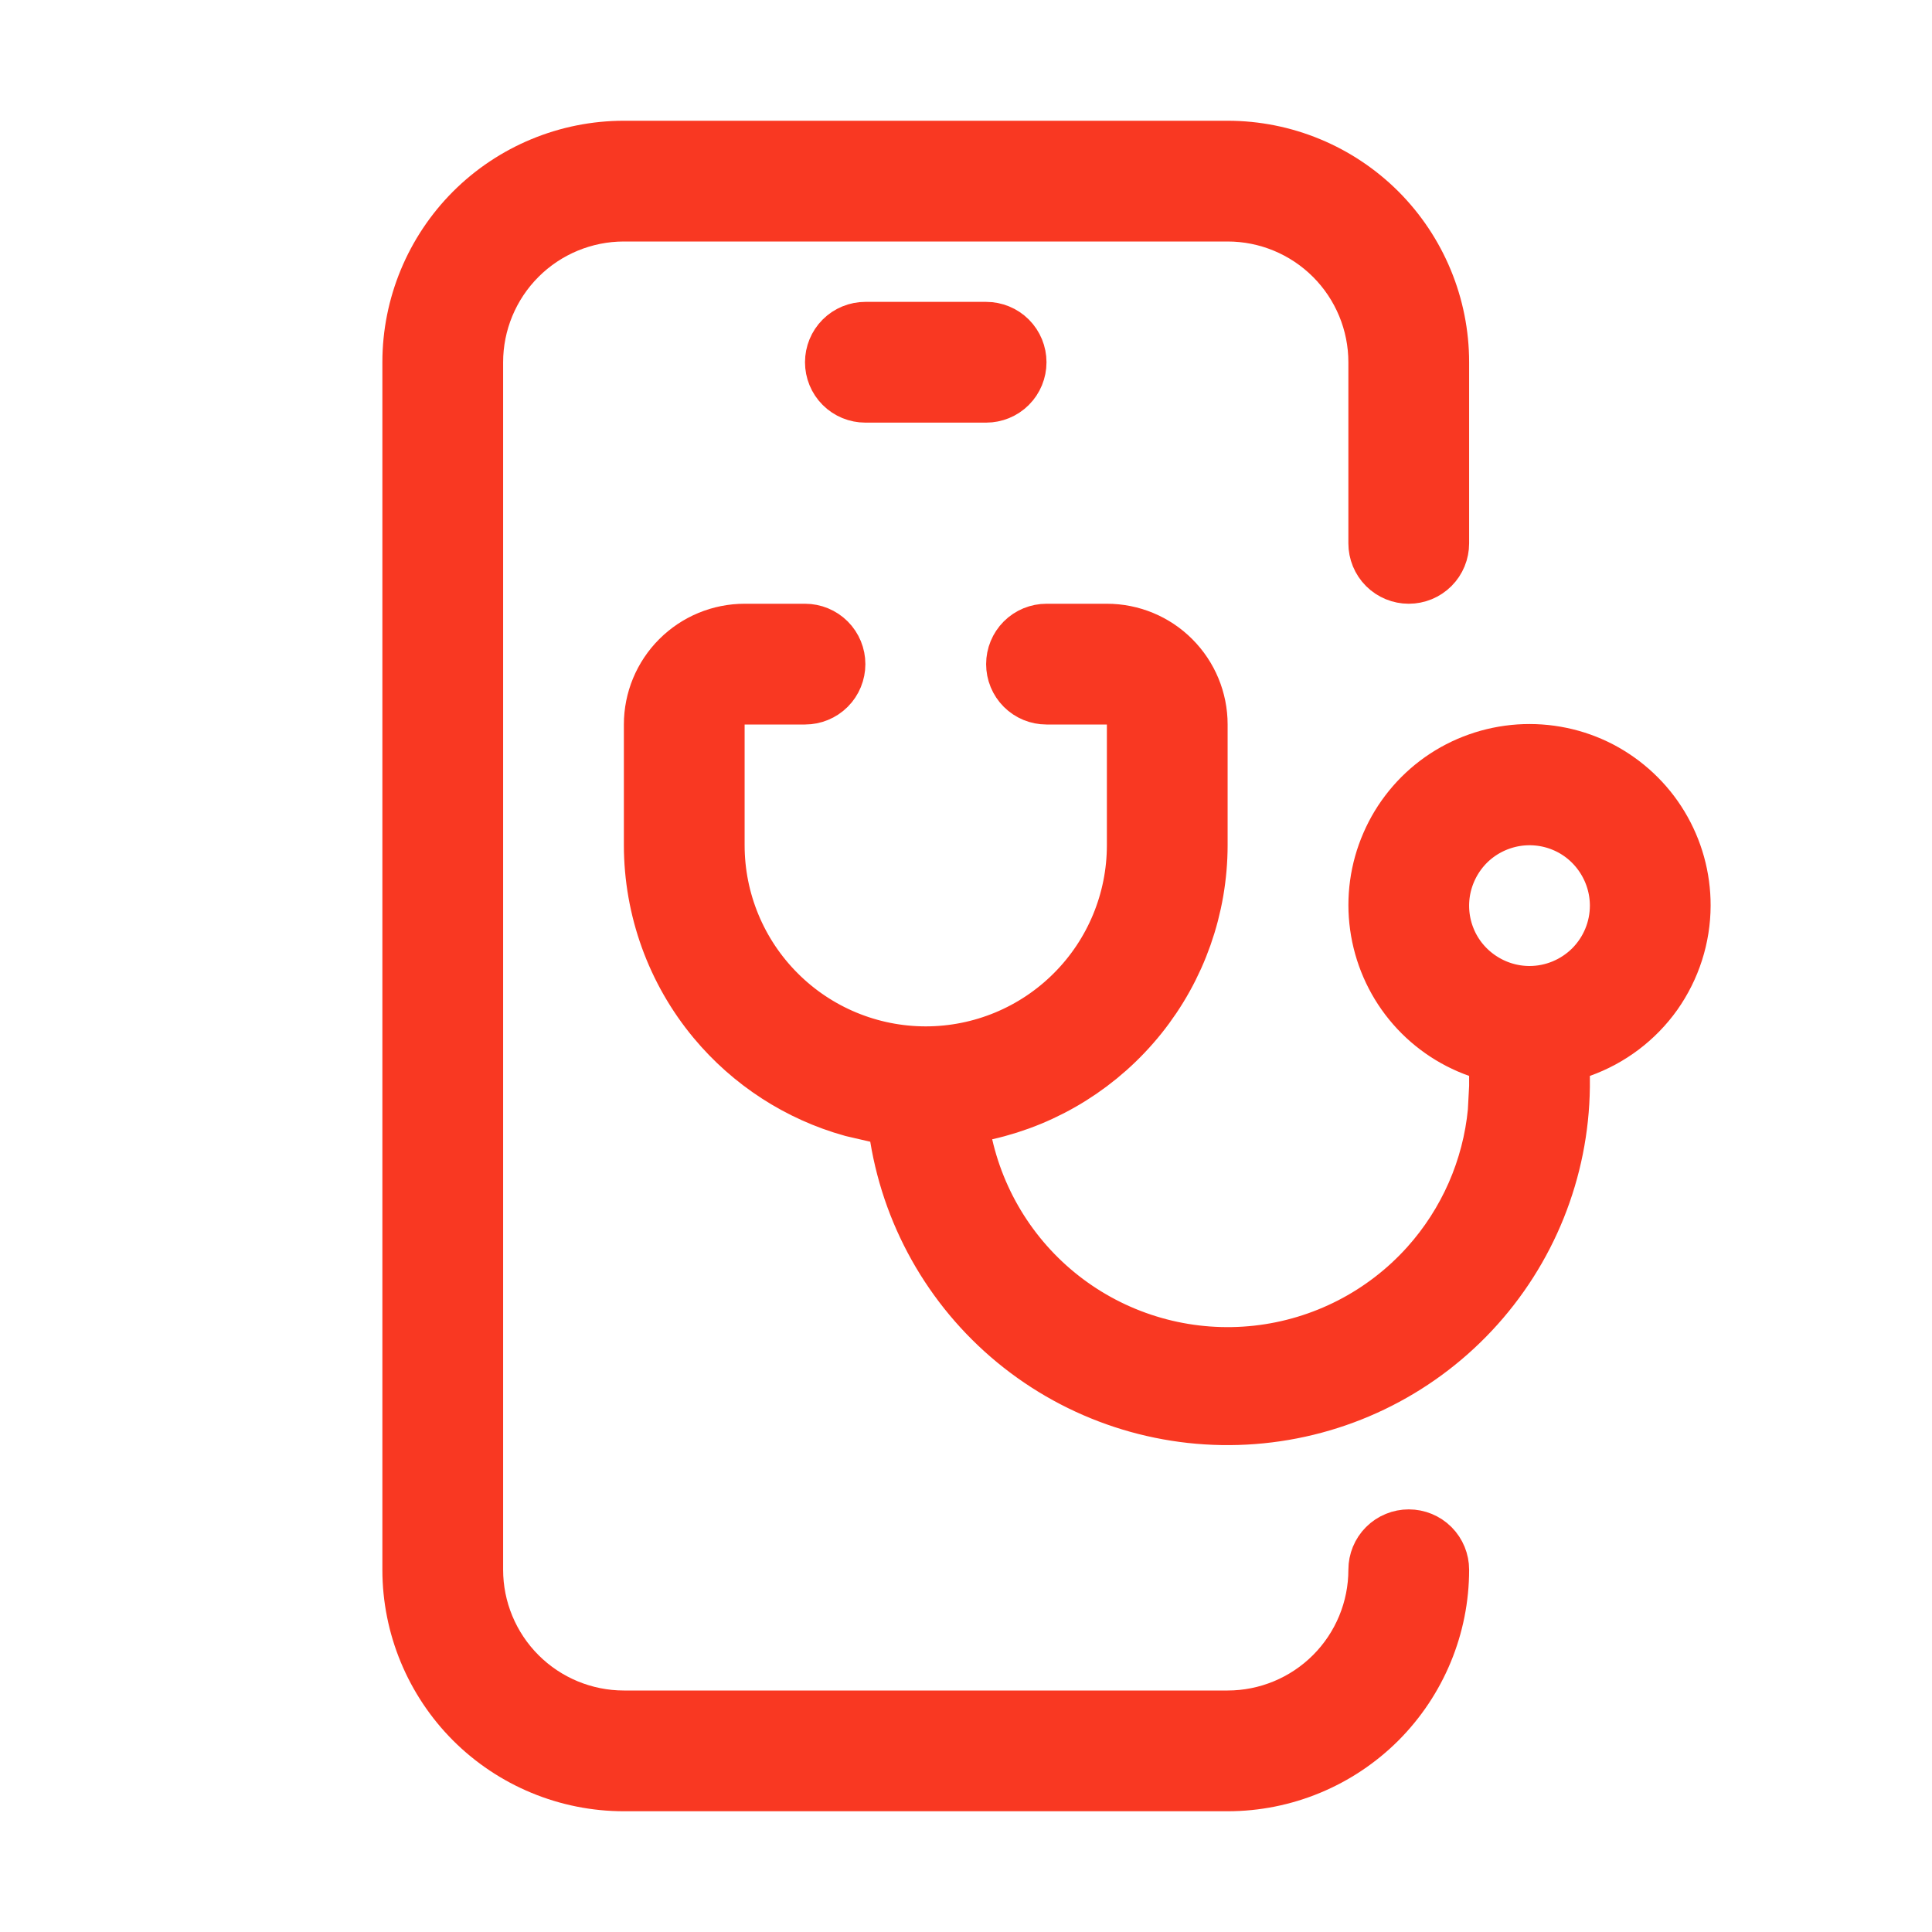
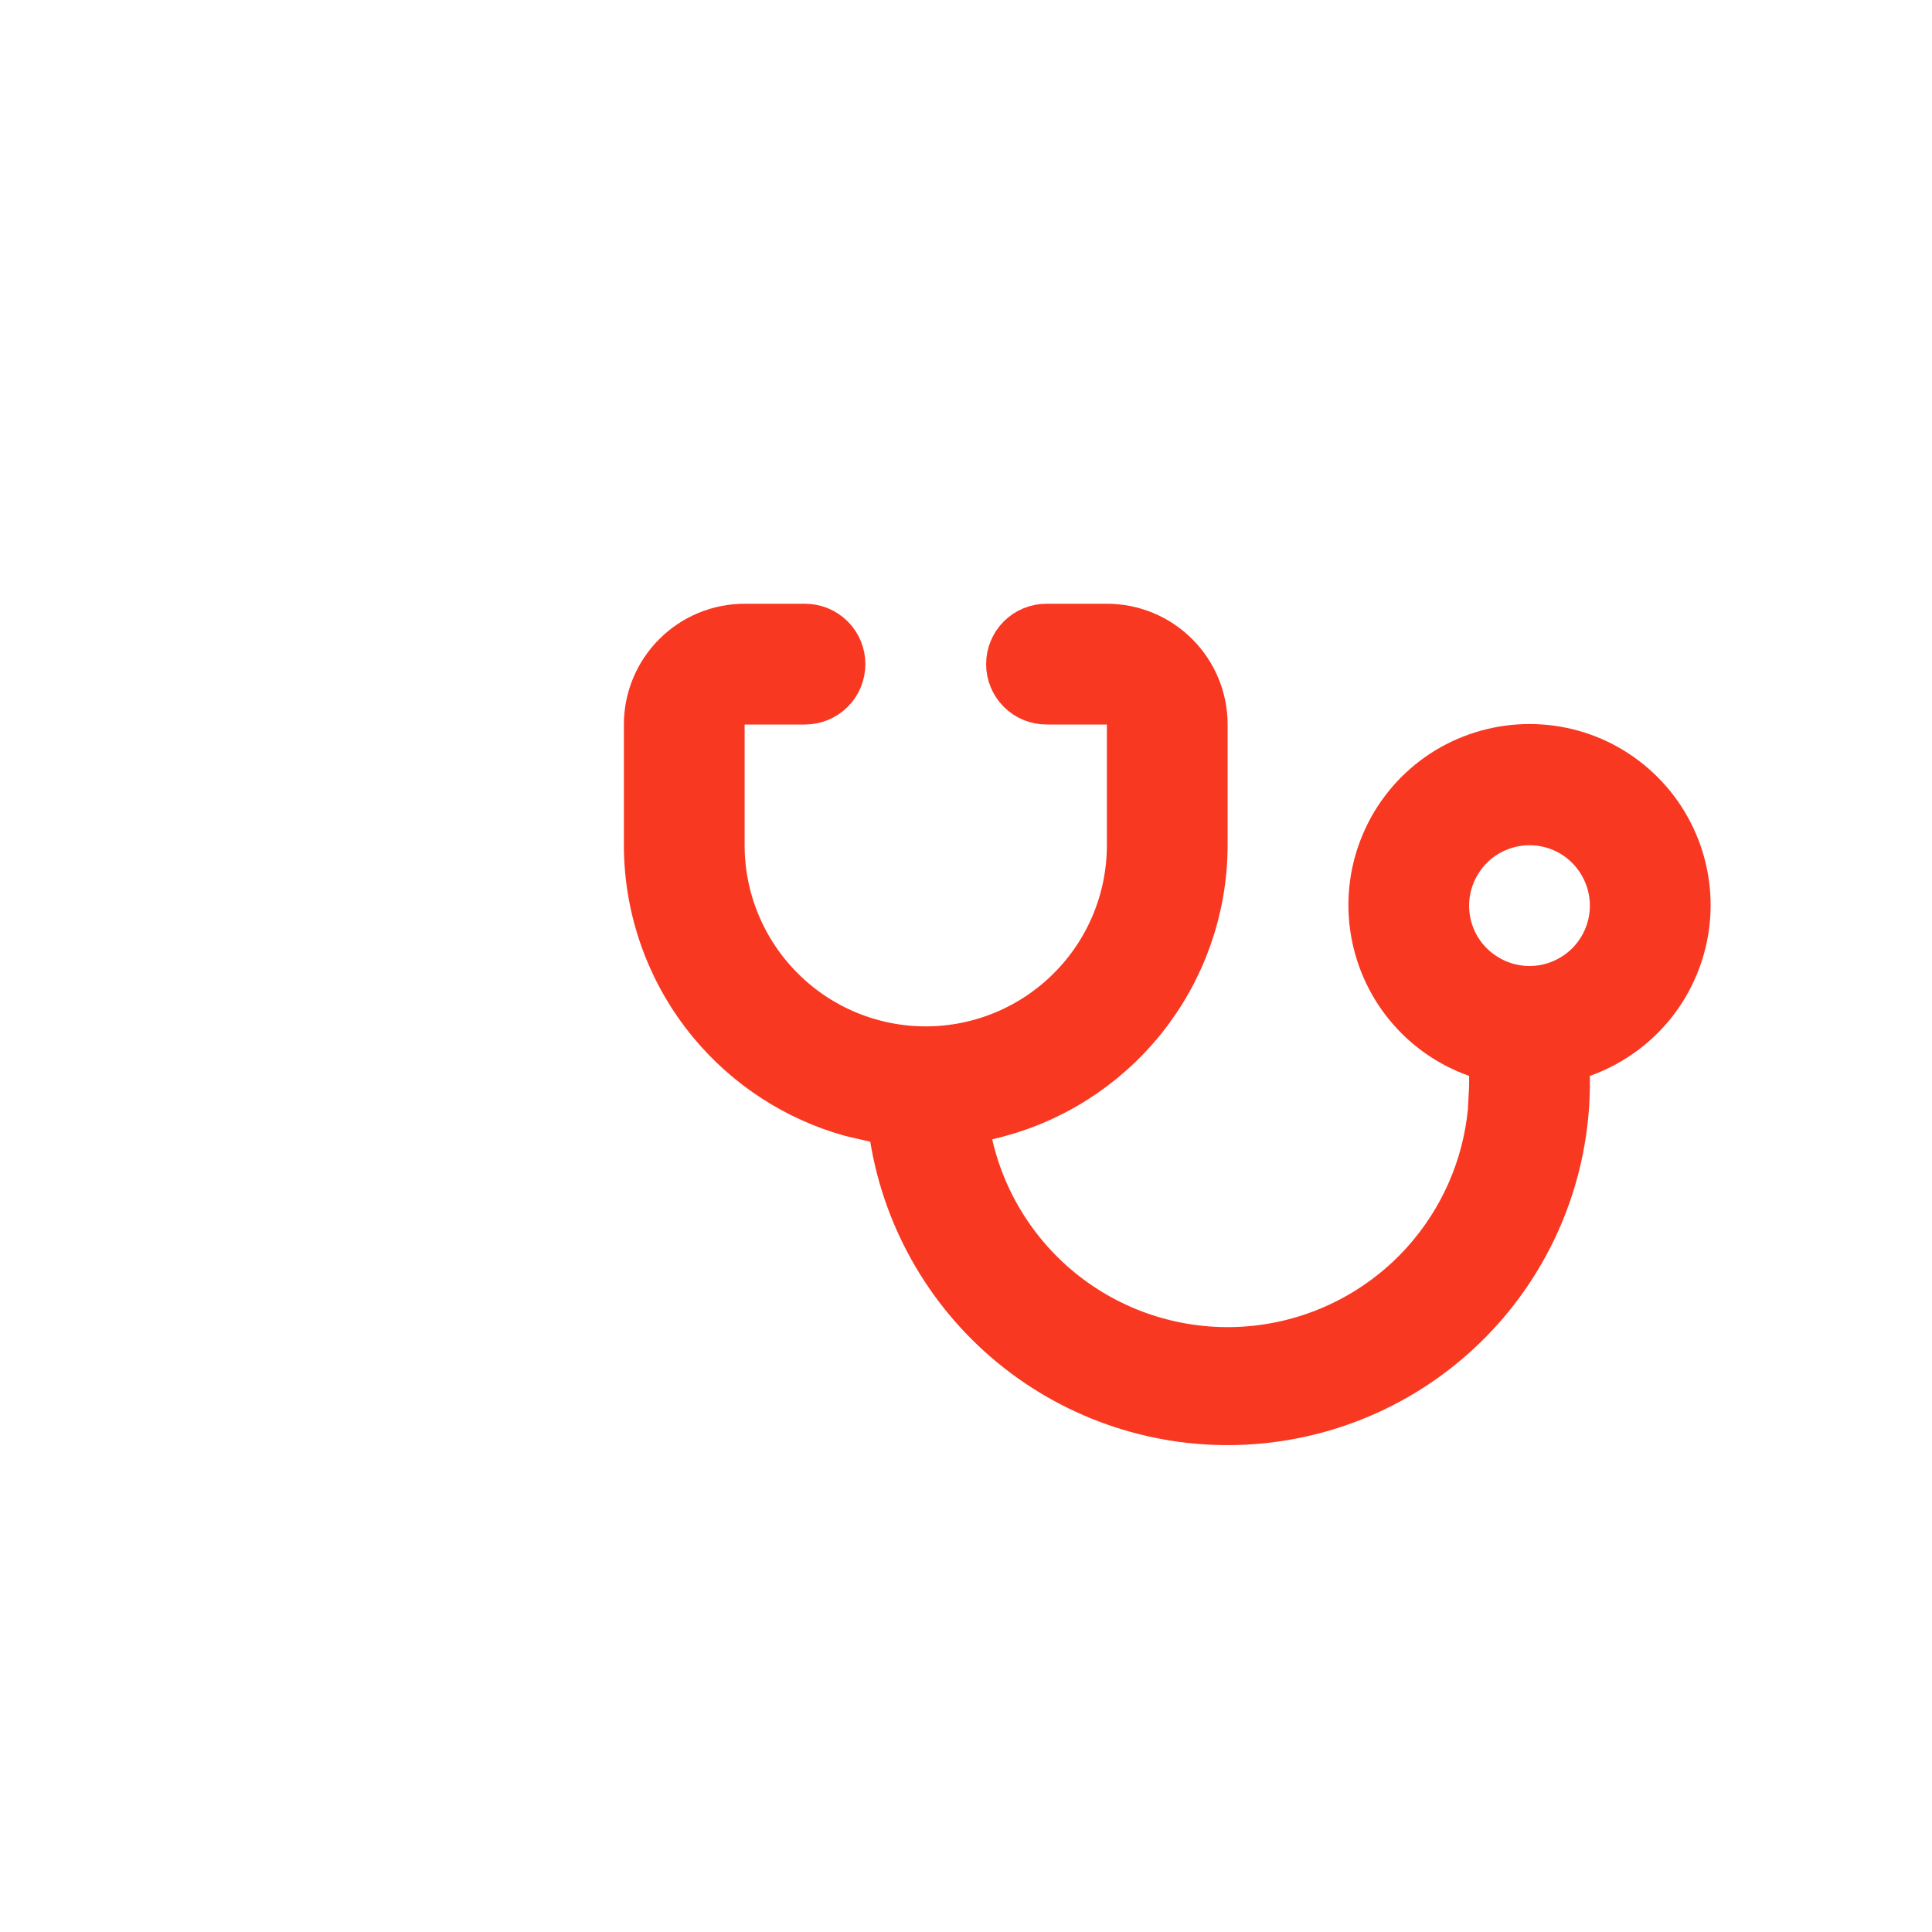
<svg xmlns="http://www.w3.org/2000/svg" width="24" height="24" viewBox="0 0 24 24" fill="none">
-   <path d="M7.75 2H15.25C15.913 2 16.549 2.264 17.018 2.732C17.486 3.201 17.75 3.837 17.75 4.5V6.75C17.75 6.816 17.724 6.88 17.677 6.927C17.63 6.974 17.566 7 17.5 7C17.434 7 17.37 6.974 17.323 6.927C17.276 6.88 17.25 6.816 17.25 6.75V4.5C17.25 3.97 17.039 3.461 16.664 3.086C16.289 2.711 15.78 2.5 15.25 2.5H7.75C7.22 2.5 6.711 2.711 6.336 3.086C5.961 3.461 5.75 3.97 5.75 4.5V19.5C5.75 20.03 5.961 20.539 6.336 20.914C6.711 21.289 7.22 21.5 7.75 21.5H15.25C15.78 21.5 16.289 21.289 16.664 20.914C17.039 20.539 17.25 20.03 17.25 19.5C17.25 19.434 17.276 19.37 17.323 19.323C17.37 19.276 17.434 19.25 17.5 19.25C17.566 19.25 17.63 19.276 17.677 19.323C17.724 19.37 17.75 19.434 17.75 19.5C17.75 20.163 17.486 20.799 17.018 21.268C16.549 21.736 15.913 22 15.25 22H7.75C7.087 22 6.451 21.736 5.982 21.268C5.514 20.799 5.25 20.163 5.25 19.5V4.5C5.25 3.837 5.514 3.201 5.982 2.732C6.451 2.264 7.087 2 7.75 2Z" fill="black" stroke="#F93822" />
-   <path d="M10.75 4.25H12.25C12.316 4.25 12.38 4.276 12.427 4.323C12.474 4.37 12.5 4.434 12.5 4.5C12.5 4.566 12.474 4.63 12.427 4.677C12.38 4.724 12.316 4.75 12.25 4.75H10.75C10.684 4.75 10.62 4.724 10.573 4.677C10.526 4.63 10.5 4.566 10.5 4.5C10.5 4.434 10.526 4.37 10.573 4.323C10.62 4.276 10.684 4.25 10.75 4.25Z" fill="black" stroke="#F93822" />
  <path d="M18.756 10.024C18.514 10.073 18.291 10.191 18.116 10.366C17.942 10.541 17.823 10.764 17.774 11.006C17.726 11.248 17.75 11.5 17.845 11.729C17.939 11.957 18.1 12.152 18.306 12.289C18.511 12.426 18.753 12.5 19 12.5C19.331 12.5 19.649 12.368 19.884 12.134C20.118 11.899 20.25 11.582 20.25 11.25C20.25 11.003 20.176 10.761 20.039 10.556C19.902 10.35 19.707 10.189 19.479 10.095C19.25 10 18.998 9.976 18.756 10.024ZM18.75 13.012L18.417 12.894C18.114 12.787 17.846 12.598 17.644 12.35C17.441 12.101 17.311 11.8 17.267 11.482C17.223 11.165 17.267 10.841 17.395 10.547C17.522 10.252 17.729 9.998 17.991 9.813C18.254 9.628 18.562 9.52 18.883 9.498C19.203 9.477 19.523 9.543 19.808 9.691C20.092 9.84 20.331 10.063 20.497 10.338C20.663 10.613 20.751 10.928 20.75 11.249C20.749 11.61 20.636 11.961 20.428 12.256C20.219 12.55 19.923 12.773 19.583 12.894L19.25 13.012V13.5C19.238 14.499 18.853 15.457 18.17 16.186C17.486 16.917 16.552 17.364 15.555 17.44C14.557 17.517 13.566 17.216 12.779 16.598C11.992 15.98 11.466 15.089 11.304 14.102L11.246 13.756L10.902 13.691L10.626 13.627C9.992 13.45 9.424 13.083 9 12.573C8.516 11.991 8.251 11.257 8.25 10.5V9C8.25 8.735 8.355 8.481 8.543 8.293C8.731 8.105 8.985 8 9.25 8H10C10.066 8 10.13 8.026 10.177 8.073C10.224 8.12 10.25 8.184 10.25 8.25C10.25 8.316 10.224 8.38 10.177 8.427C10.13 8.474 10.066 8.5 10 8.5H8.75V10.5C8.75 11.229 9.04 11.929 9.556 12.444C10.071 12.96 10.771 13.25 11.5 13.25C12.229 13.25 12.929 12.96 13.444 12.444C13.96 11.929 14.25 11.229 14.25 10.5V8.5H13C12.934 8.5 12.87 8.474 12.823 8.427C12.776 8.38 12.75 8.316 12.75 8.25C12.75 8.184 12.776 8.12 12.823 8.073C12.87 8.026 12.934 8 13 8H13.75C14.015 8 14.27 8.105 14.457 8.293C14.645 8.481 14.75 8.735 14.75 9V10.5C14.749 11.237 14.498 11.951 14.037 12.526C13.576 13.101 12.934 13.503 12.215 13.665L11.727 13.775L11.838 14.264C12.029 15.101 12.521 15.84 13.221 16.338C13.921 16.836 14.779 17.059 15.633 16.965C16.487 16.871 17.277 16.466 17.852 15.827C18.354 15.268 18.662 14.565 18.733 13.822L18.75 13.502V13.012Z" fill="black" stroke="#F93822" />
</svg>